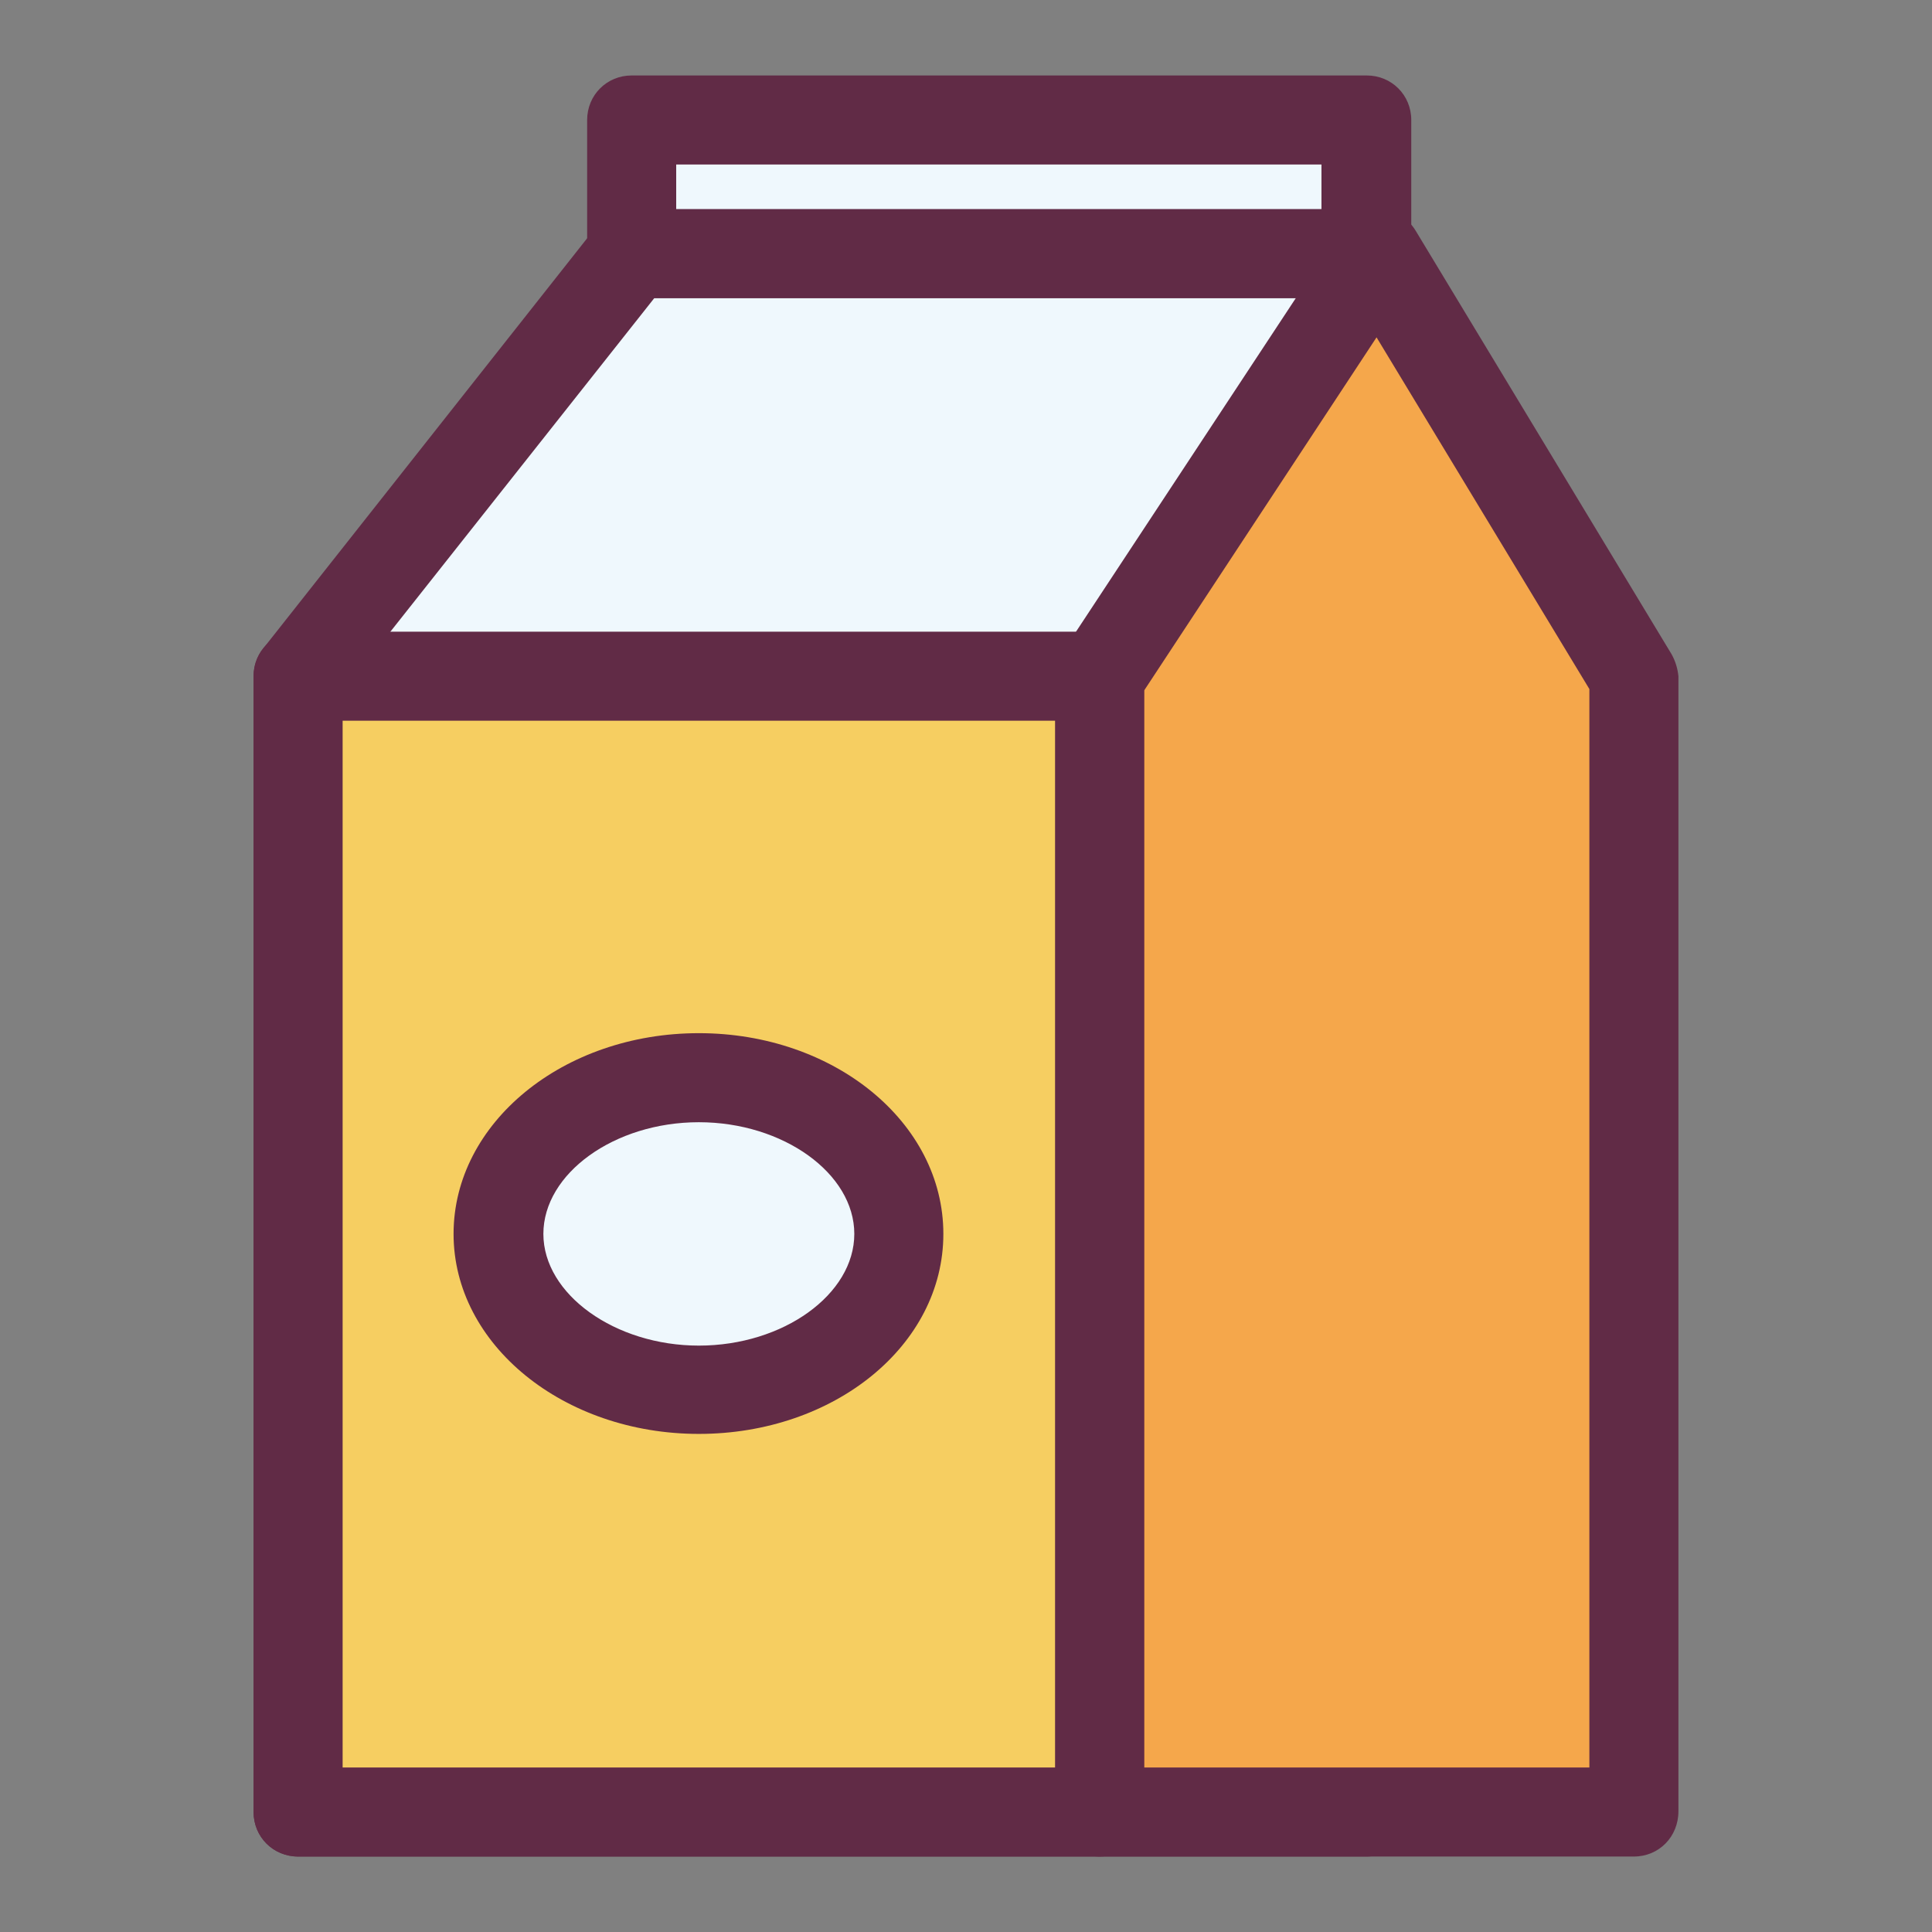
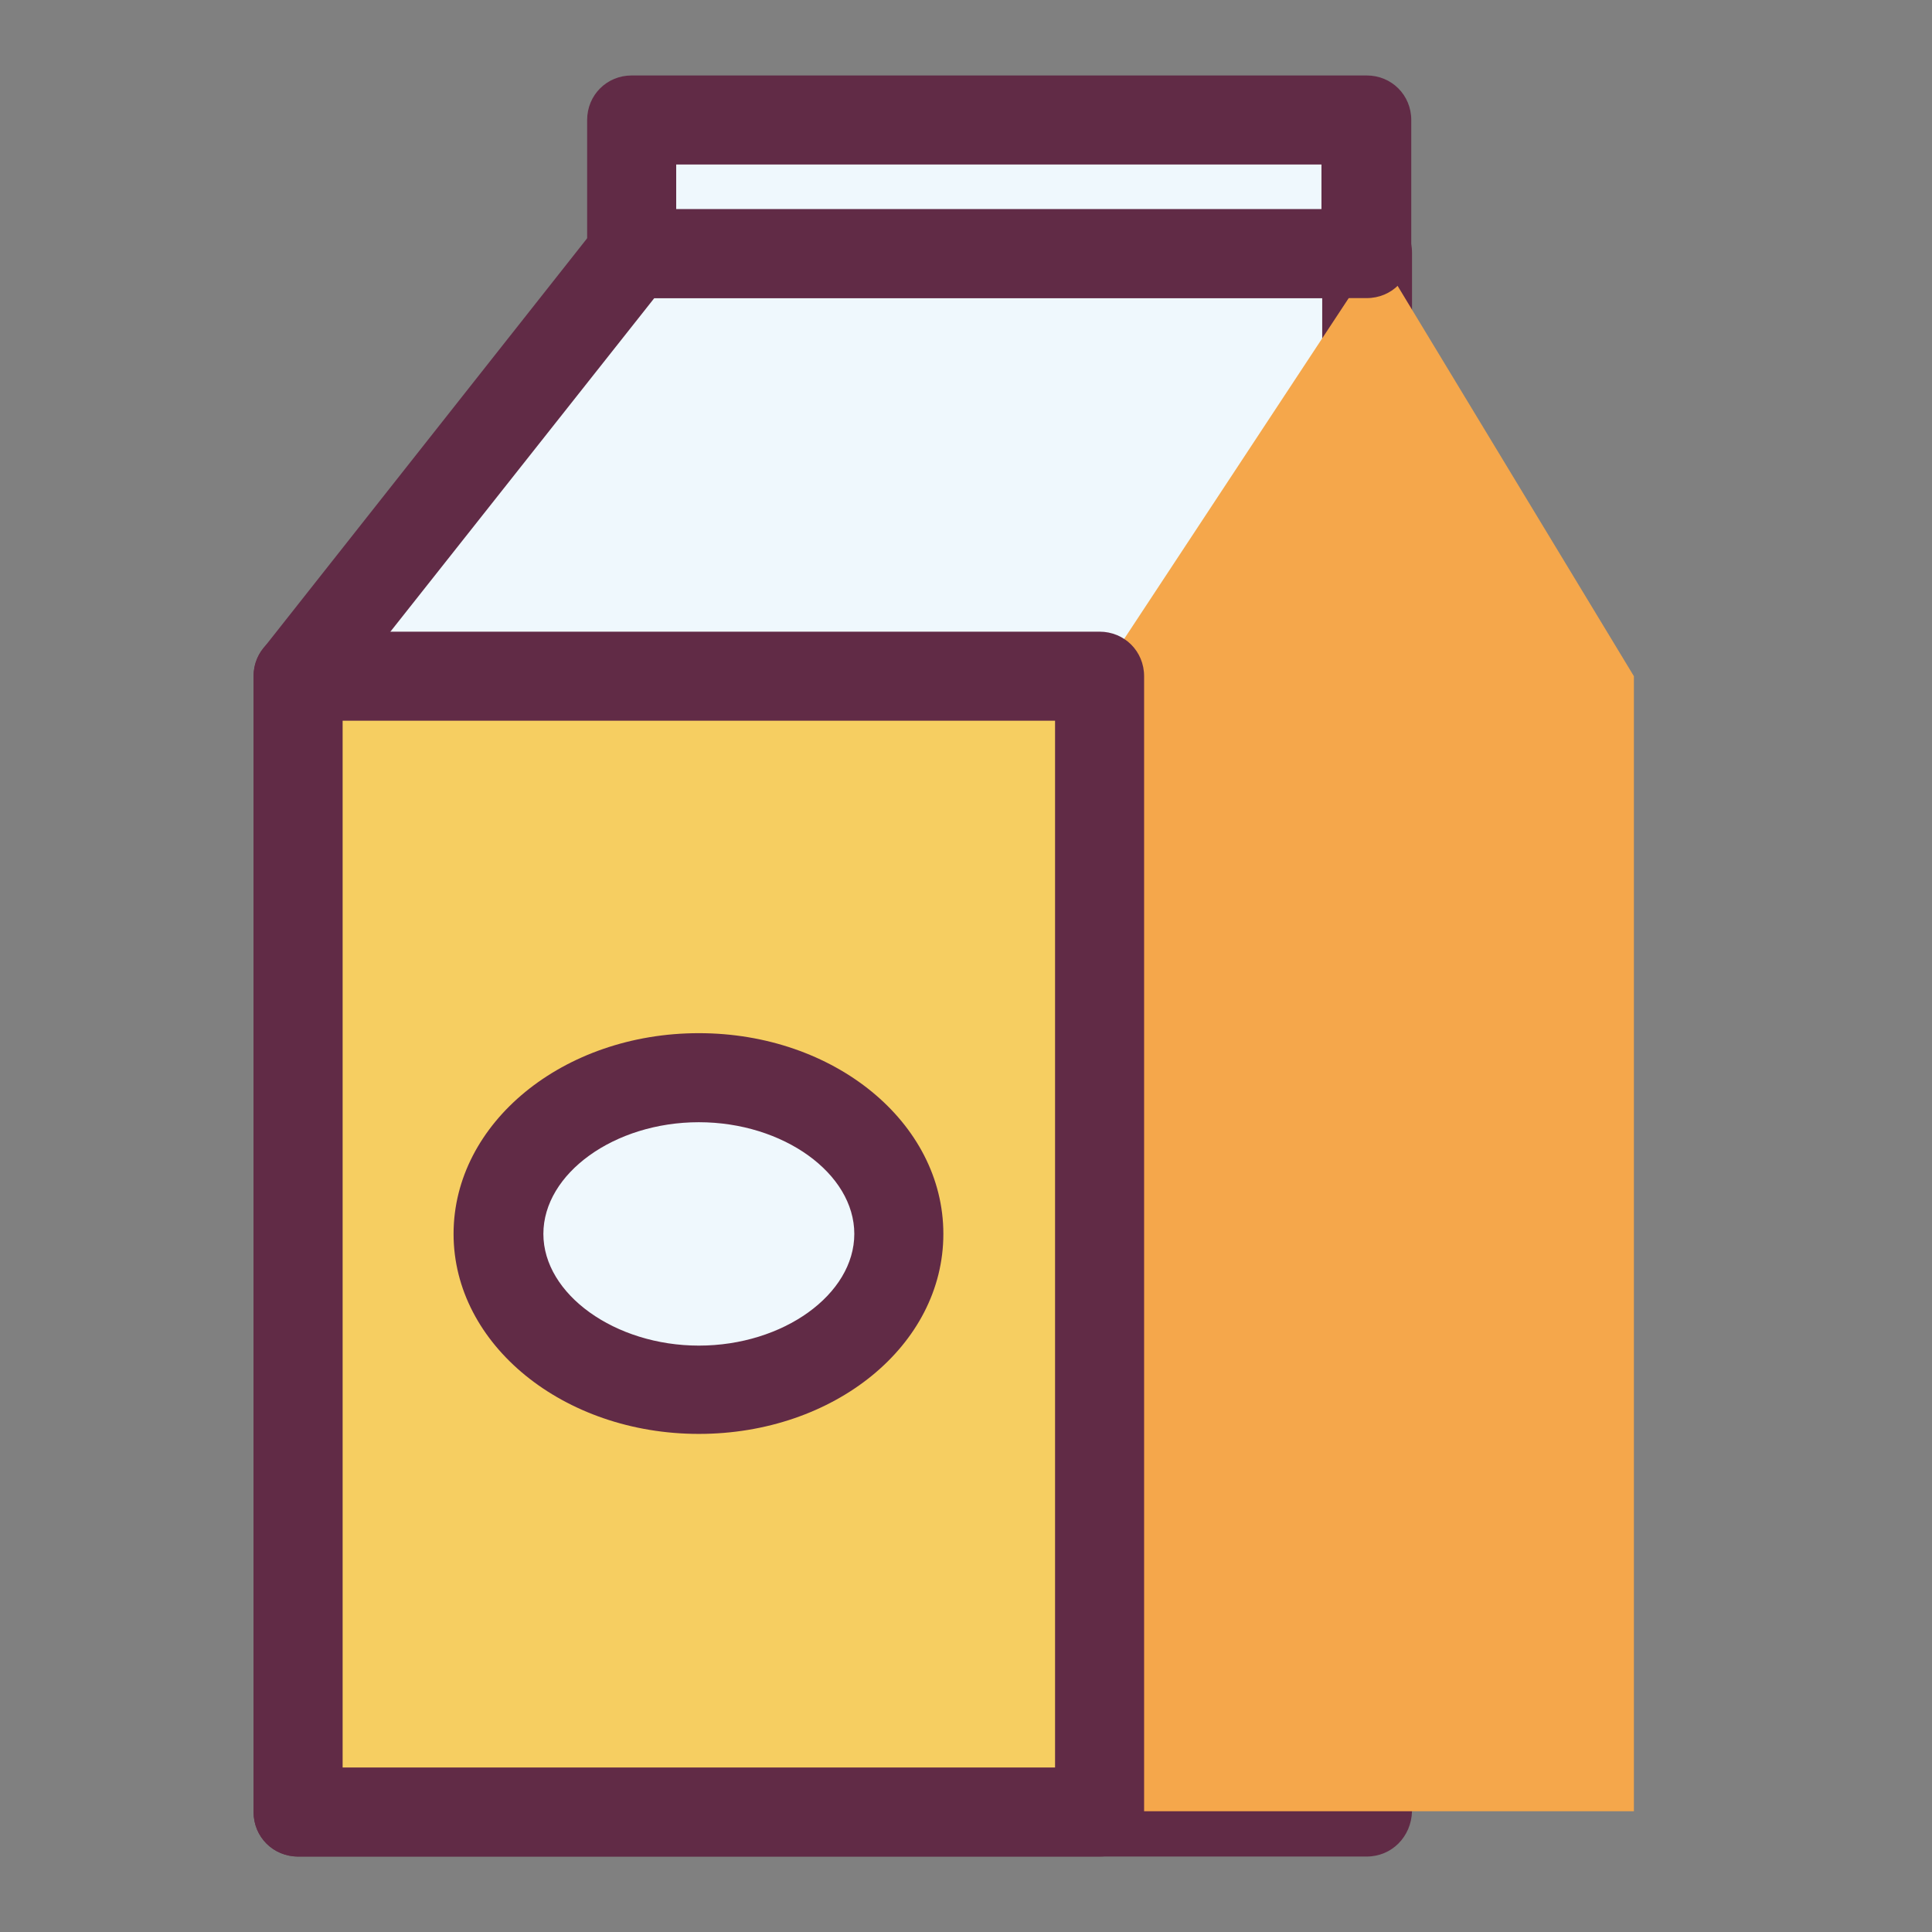
<svg xmlns="http://www.w3.org/2000/svg" version="1.1" x="0px" y="0px" viewBox="0 0 256 256" enable-background="new 0 0 256 256" xml:space="preserve">
  <rect x="0" y="0" width="256" height="256" fill="#808080" stroke="none" />
  <g>
    <path fill="#eff8fd" d="M181.1,240.1H39.5V89.6l44.3-56h97.4V240.1z" />
    <path fill="#612b46" d="M181.1,246H39.5c-3.3,0-5.9-2.6-5.9-5.9V89.6c0-1.3,0.4-2.6,1.3-3.7l44.3-56.1c1.1-1.4,2.8-2.2,4.6-2.2 h97.4c3.3,0,5.9,2.6,5.9,5.9v206.5C187,243.4,184.4,246,181.1,246z M45.4,234.2h129.8V39.5H86.7L45.4,91.7V234.2z" />
    <path fill="#f5a74b" d="M145.7,198.8V89.6l36.9-56l33.9,56v150.4h-70.8V198.8z" />
-     <path fill="#612b46" d="M216.5,246h-70.8c-3.3,0-5.9-2.6-5.9-5.9V89.6c0-1.2,0.3-2.3,1-3.2l36.9-56c1.1-1.7,3-2.7,5-2.7 c2,0.1,3.9,1.2,4.9,2.9l33.9,56.1c0.5,0.9,0.8,1.9,0.9,2.9v150.4C222.4,243.4,219.8,246,216.5,246L216.5,246z M151.6,234.2h59V91.3 l-28.2-46.6l-30.8,46.8V234.2z" />
    <path fill="#eff8fd" d="M83.7,15.9h97.4v17.7H83.7V15.9z" />
    <path fill="#612b46" d="M181.1,39.5H83.7c-3.3,0-5.9-2.6-5.9-5.9l0,0V15.9c0-3.3,2.6-5.9,5.9-5.9l0,0h97.4c3.3,0,5.9,2.6,5.9,5.9 v17.7C187,36.9,184.4,39.5,181.1,39.5z M89.6,27.7h85.5v-5.9H89.6V27.7z" />
    <path fill="#f6ce61" d="M39.5,89.6h106.2v150.4H39.5V89.6z" />
    <path fill="#612b46" d="M145.7,246H39.5c-3.3,0-5.9-2.6-5.9-5.9V89.6c0-3.3,2.6-5.9,5.9-5.9l0,0h106.2c3.3,0,5.9,2.6,5.9,5.9v150.4 C151.6,243.4,149,246,145.7,246z M45.4,234.2h94.4V95.5H45.4V234.2z" />
    <path fill="#eff8fd" d="M66,163.4c0,11.4,11.9,20.7,26.5,20.7c14.7,0,26.6-9.2,26.6-20.6c0,0,0,0,0,0c0-11.4-11.9-20.7-26.5-20.7 S66,152,66,163.4z" />
    <path fill="#612b46" d="M92.6,190c-17.9,0-32.5-11.8-32.5-26.5s14.5-26.6,32.5-26.6c17.9,0,32.4,11.8,32.4,26.6S110.5,190,92.6,190 z M92.6,148.7c-11.2,0-20.6,6.8-20.6,14.8s9.5,14.8,20.6,14.8c11.2,0,20.6-6.8,20.6-14.8S103.8,148.7,92.6,148.7z" />
  </g>
</svg>